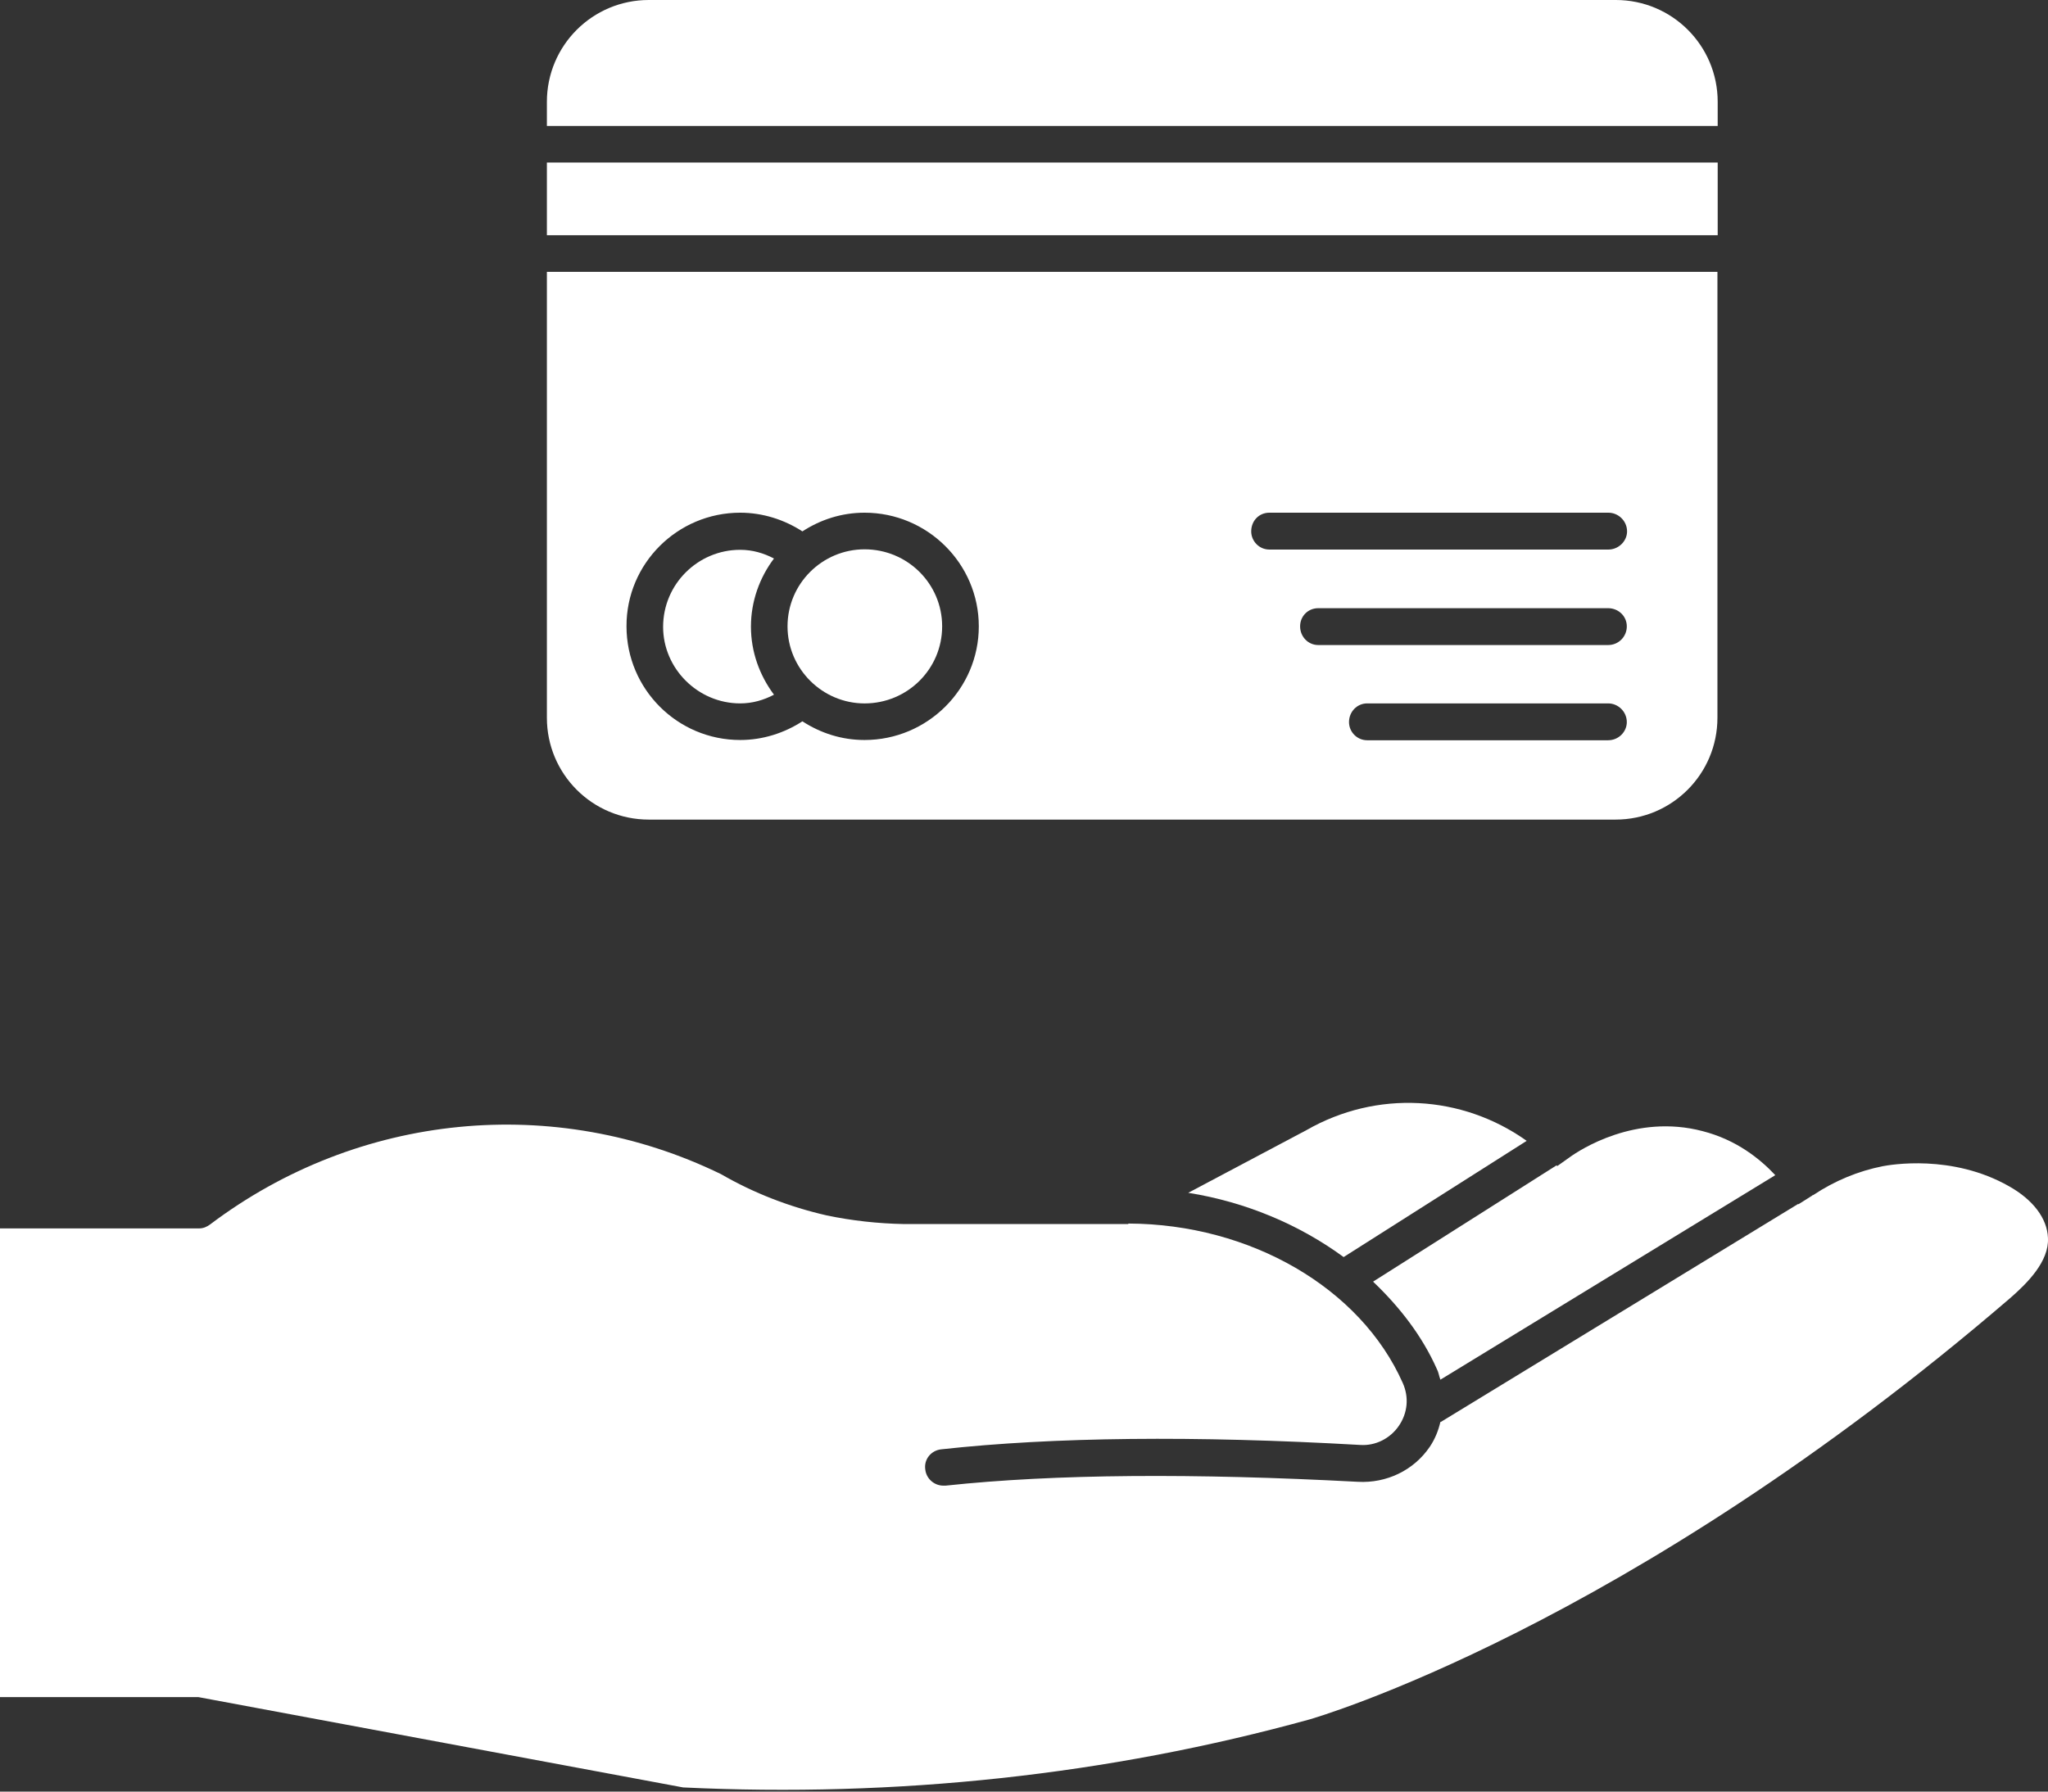
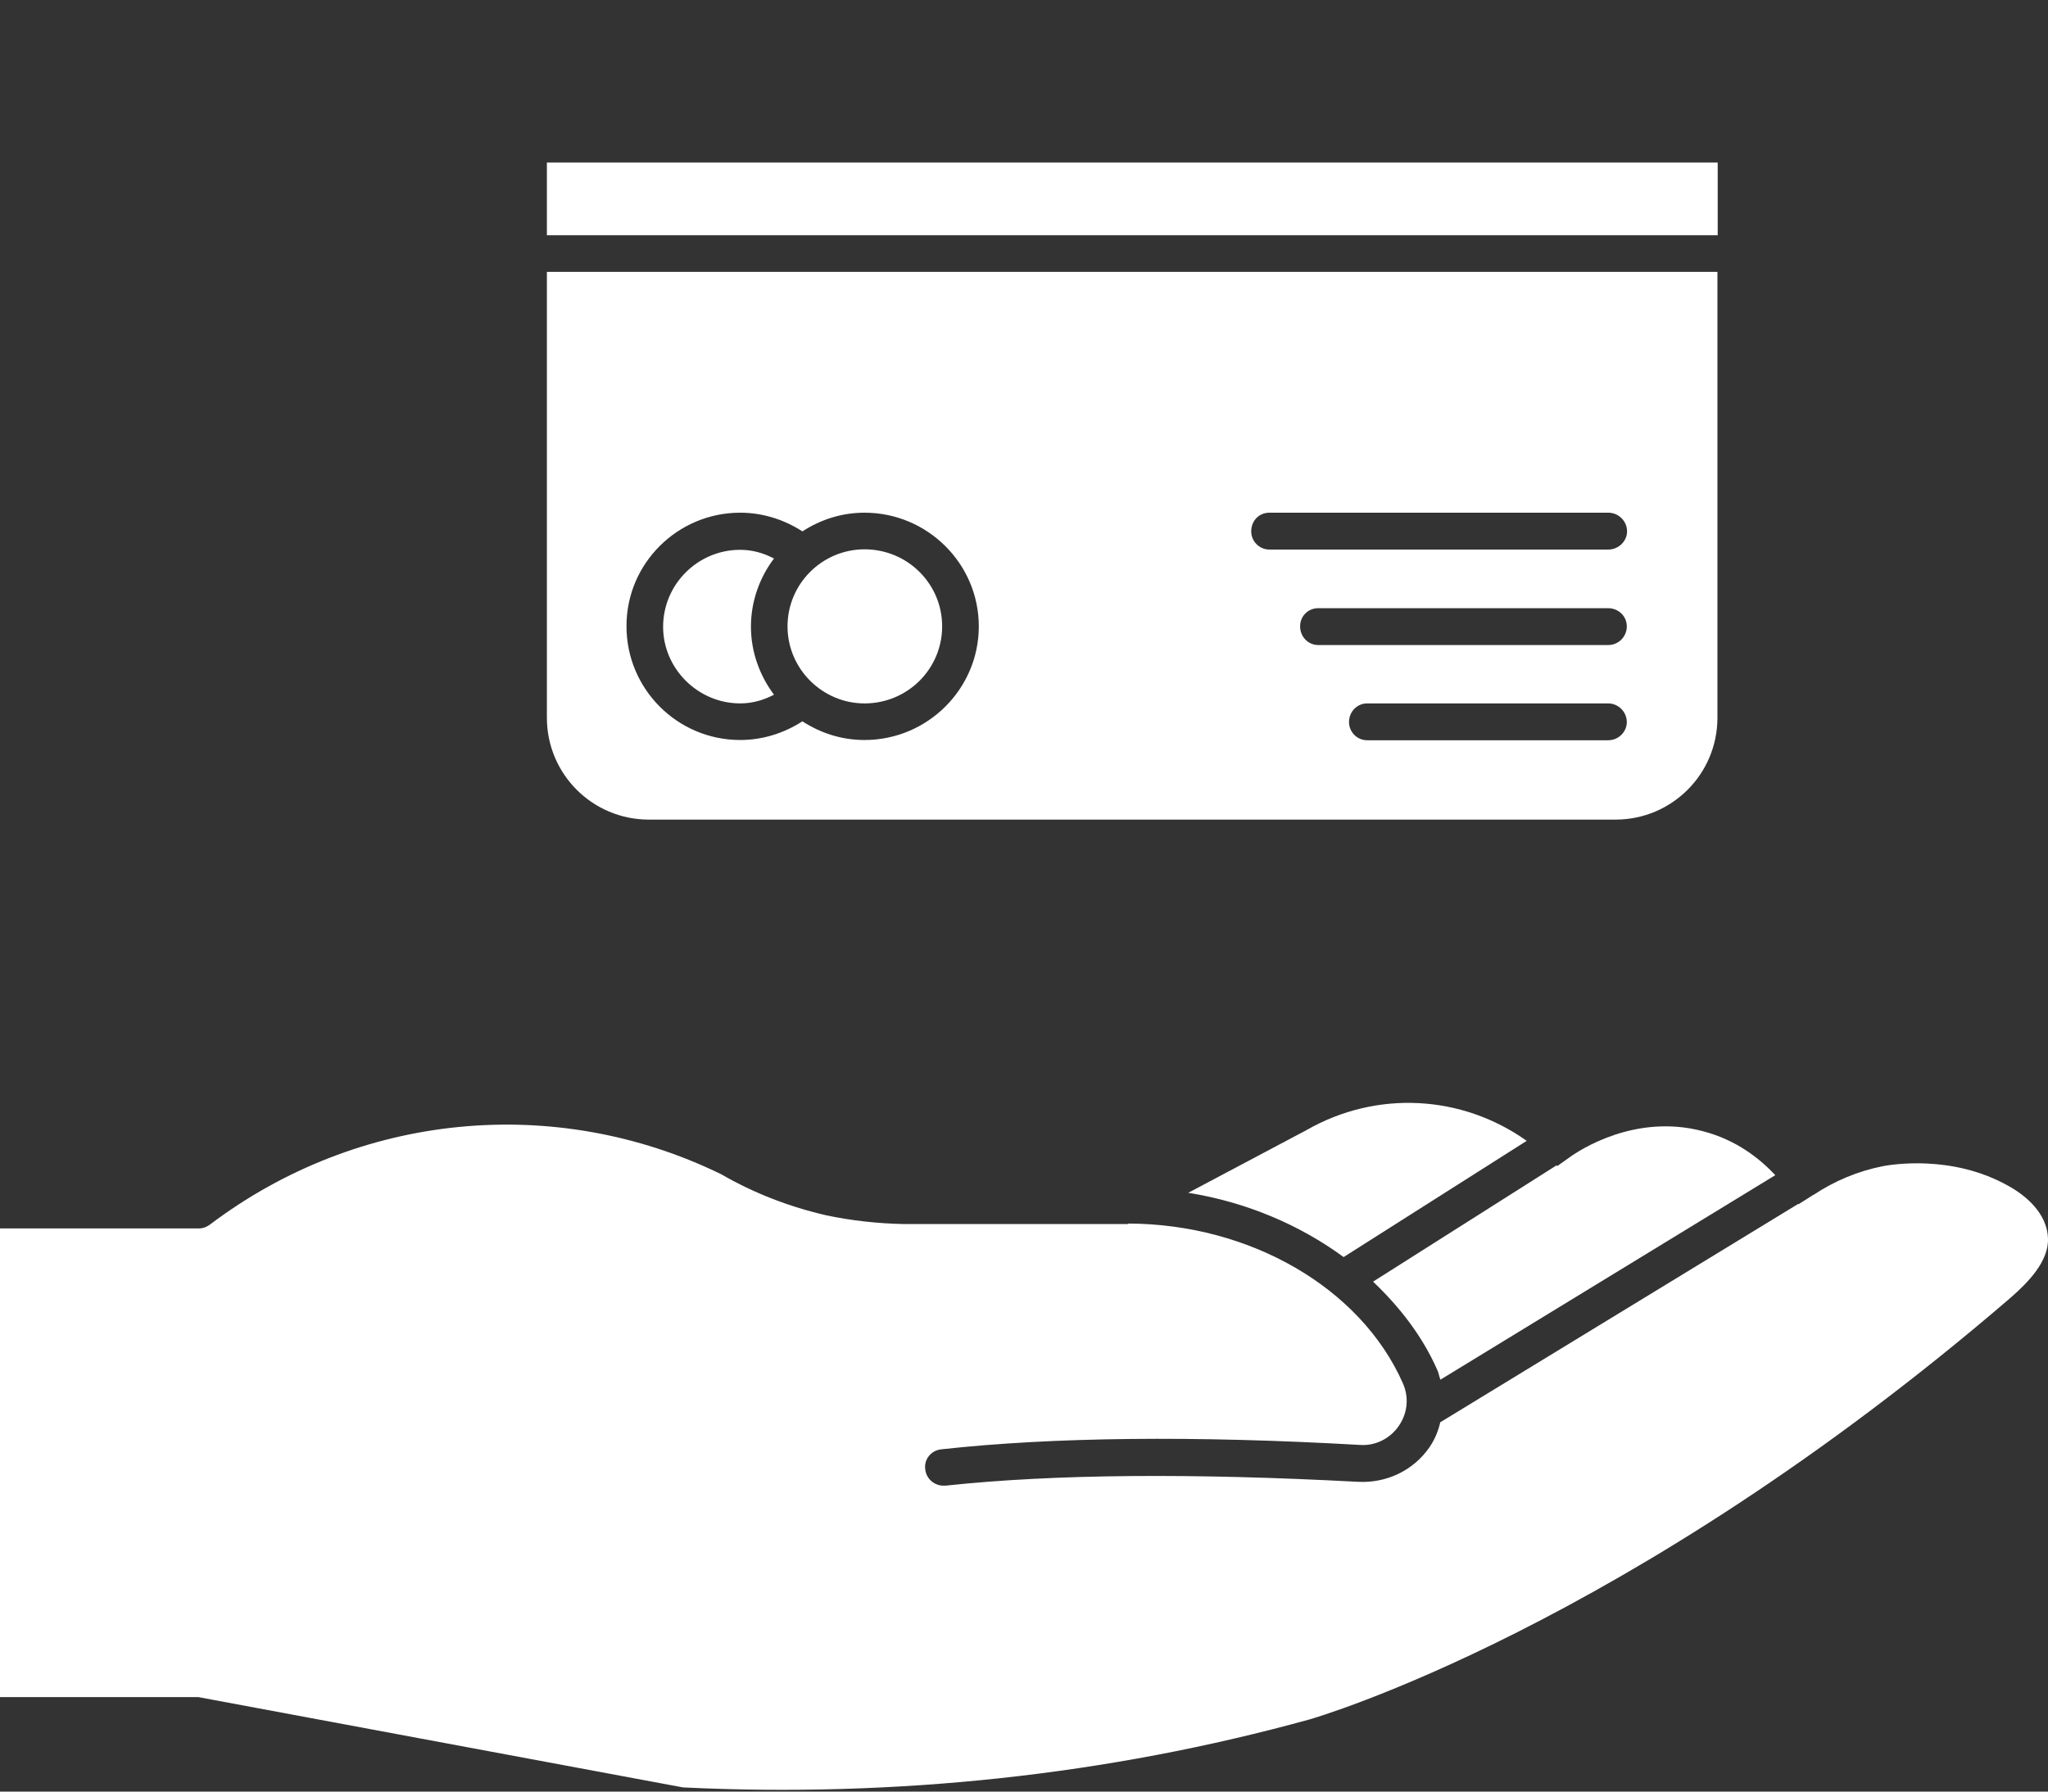
<svg xmlns="http://www.w3.org/2000/svg" width="88" height="77" viewBox="0 0 88 77" fill="none">
  <rect x="0" y="0" width="88" height="77" fill="#333333" stroke="none" />
  <path d="M73.807 6.986H23.499V10.11H73.807V6.986Z" fill="white" />
-   <path d="M73.807 4.378C73.807 1.958 71.849 0 69.429 0H27.878C25.457 0 23.499 1.958 23.499 4.378V5.413H73.807V4.378Z" fill="white" />
  <path d="M23.499 30.847C23.499 33.267 25.457 35.225 27.878 35.225H69.418C71.838 35.225 73.796 33.267 73.796 30.847V11.683H23.499V30.847ZM69.099 31.815H58.746C58.306 31.815 57.965 31.452 57.965 31.034C57.965 30.594 58.306 30.231 58.746 30.231H69.099C69.539 30.231 69.902 30.594 69.902 31.034C69.902 31.452 69.55 31.815 69.099 31.815ZM69.099 27.723H56.645C56.205 27.723 55.864 27.36 55.864 26.92C55.864 26.48 56.205 26.139 56.645 26.139H69.099C69.539 26.139 69.902 26.48 69.902 26.92C69.902 27.36 69.55 27.723 69.099 27.723ZM54.544 22.035H69.109C69.55 22.035 69.913 22.398 69.913 22.838C69.913 23.256 69.55 23.619 69.109 23.619H54.544C54.104 23.619 53.763 23.256 53.763 22.838C53.763 22.387 54.093 22.035 54.544 22.035ZM31.805 22.035C32.773 22.035 33.697 22.332 34.478 22.838C35.259 22.332 36.161 22.035 37.151 22.035C39.847 22.035 42.058 24.224 42.058 26.92C42.058 29.615 39.847 31.804 37.151 31.804C36.161 31.804 35.259 31.507 34.478 31.001C33.697 31.507 32.773 31.804 31.805 31.804C29.11 31.804 26.92 29.615 26.92 26.92C26.909 24.224 29.11 22.035 31.805 22.035Z" fill="white" />
  <path d="M31.805 30.231C32.333 30.231 32.817 30.088 33.257 29.857C32.641 29.032 32.267 28.02 32.267 26.931C32.267 25.842 32.641 24.819 33.257 24.004C32.817 23.773 32.333 23.63 31.805 23.63C29.989 23.63 28.493 25.105 28.493 26.942C28.493 28.735 29.989 30.231 31.805 30.231Z" fill="white" />
  <path d="M37.15 30.232C38.987 30.232 40.483 28.757 40.483 26.92C40.483 25.083 38.987 23.609 37.15 23.609C35.335 23.609 33.839 25.083 33.839 26.92C33.839 28.757 35.346 30.232 37.15 30.232Z" fill="white" />
  <path d="M61.892 59.297L76.282 50.507C75.633 49.814 74.621 48.989 73.157 48.614C70.275 47.855 67.888 49.417 67.448 49.736L66.92 50.111L66.876 50.089L58.999 55.083C60.154 56.183 61.111 57.426 61.738 58.834C61.815 58.977 61.826 59.12 61.892 59.297Z" fill="white" />
  <path d="M65.6 49.032C62.817 47.052 59.153 46.843 56.139 48.57L51.057 51.265C53.543 51.661 55.842 52.64 57.734 54.027L65.6 49.032Z" fill="white" />
  <path d="M86.337 50.99C83.872 49.582 81.199 50.066 80.902 50.121C79.846 50.33 78.834 50.748 77.91 51.364H77.888L77.866 51.386L77.272 51.761V51.739L61.914 61.111H61.892C61.804 61.486 61.661 61.849 61.43 62.19C60.737 63.202 59.571 63.752 58.35 63.686C51.309 63.312 45.346 63.345 40.627 63.851H40.539C40.143 63.851 39.802 63.554 39.758 63.158C39.692 62.718 40.011 62.333 40.451 62.289C45.258 61.761 51.32 61.694 58.449 62.102C59.098 62.146 59.736 61.827 60.11 61.276C60.484 60.726 60.55 60.055 60.275 59.439C58.46 55.347 53.718 52.608 48.493 52.586L48.471 52.608H38.845C37.723 52.586 36.612 52.465 35.511 52.234C33.927 51.87 32.409 51.288 30.979 50.462C23.839 46.986 15.402 47.811 9.021 52.63C8.9 52.718 8.746 52.795 8.559 52.795H0V72.938H8.493C8.559 72.938 8.603 72.96 8.636 72.96L29.351 76.821C38.493 77.261 47.602 76.293 56.282 73.895C56.425 73.851 69.857 70 86.391 55.776C87.107 55.149 88.053 54.214 87.998 53.202C87.965 52.355 87.349 51.562 86.337 50.99Z" fill="white" />
</svg>